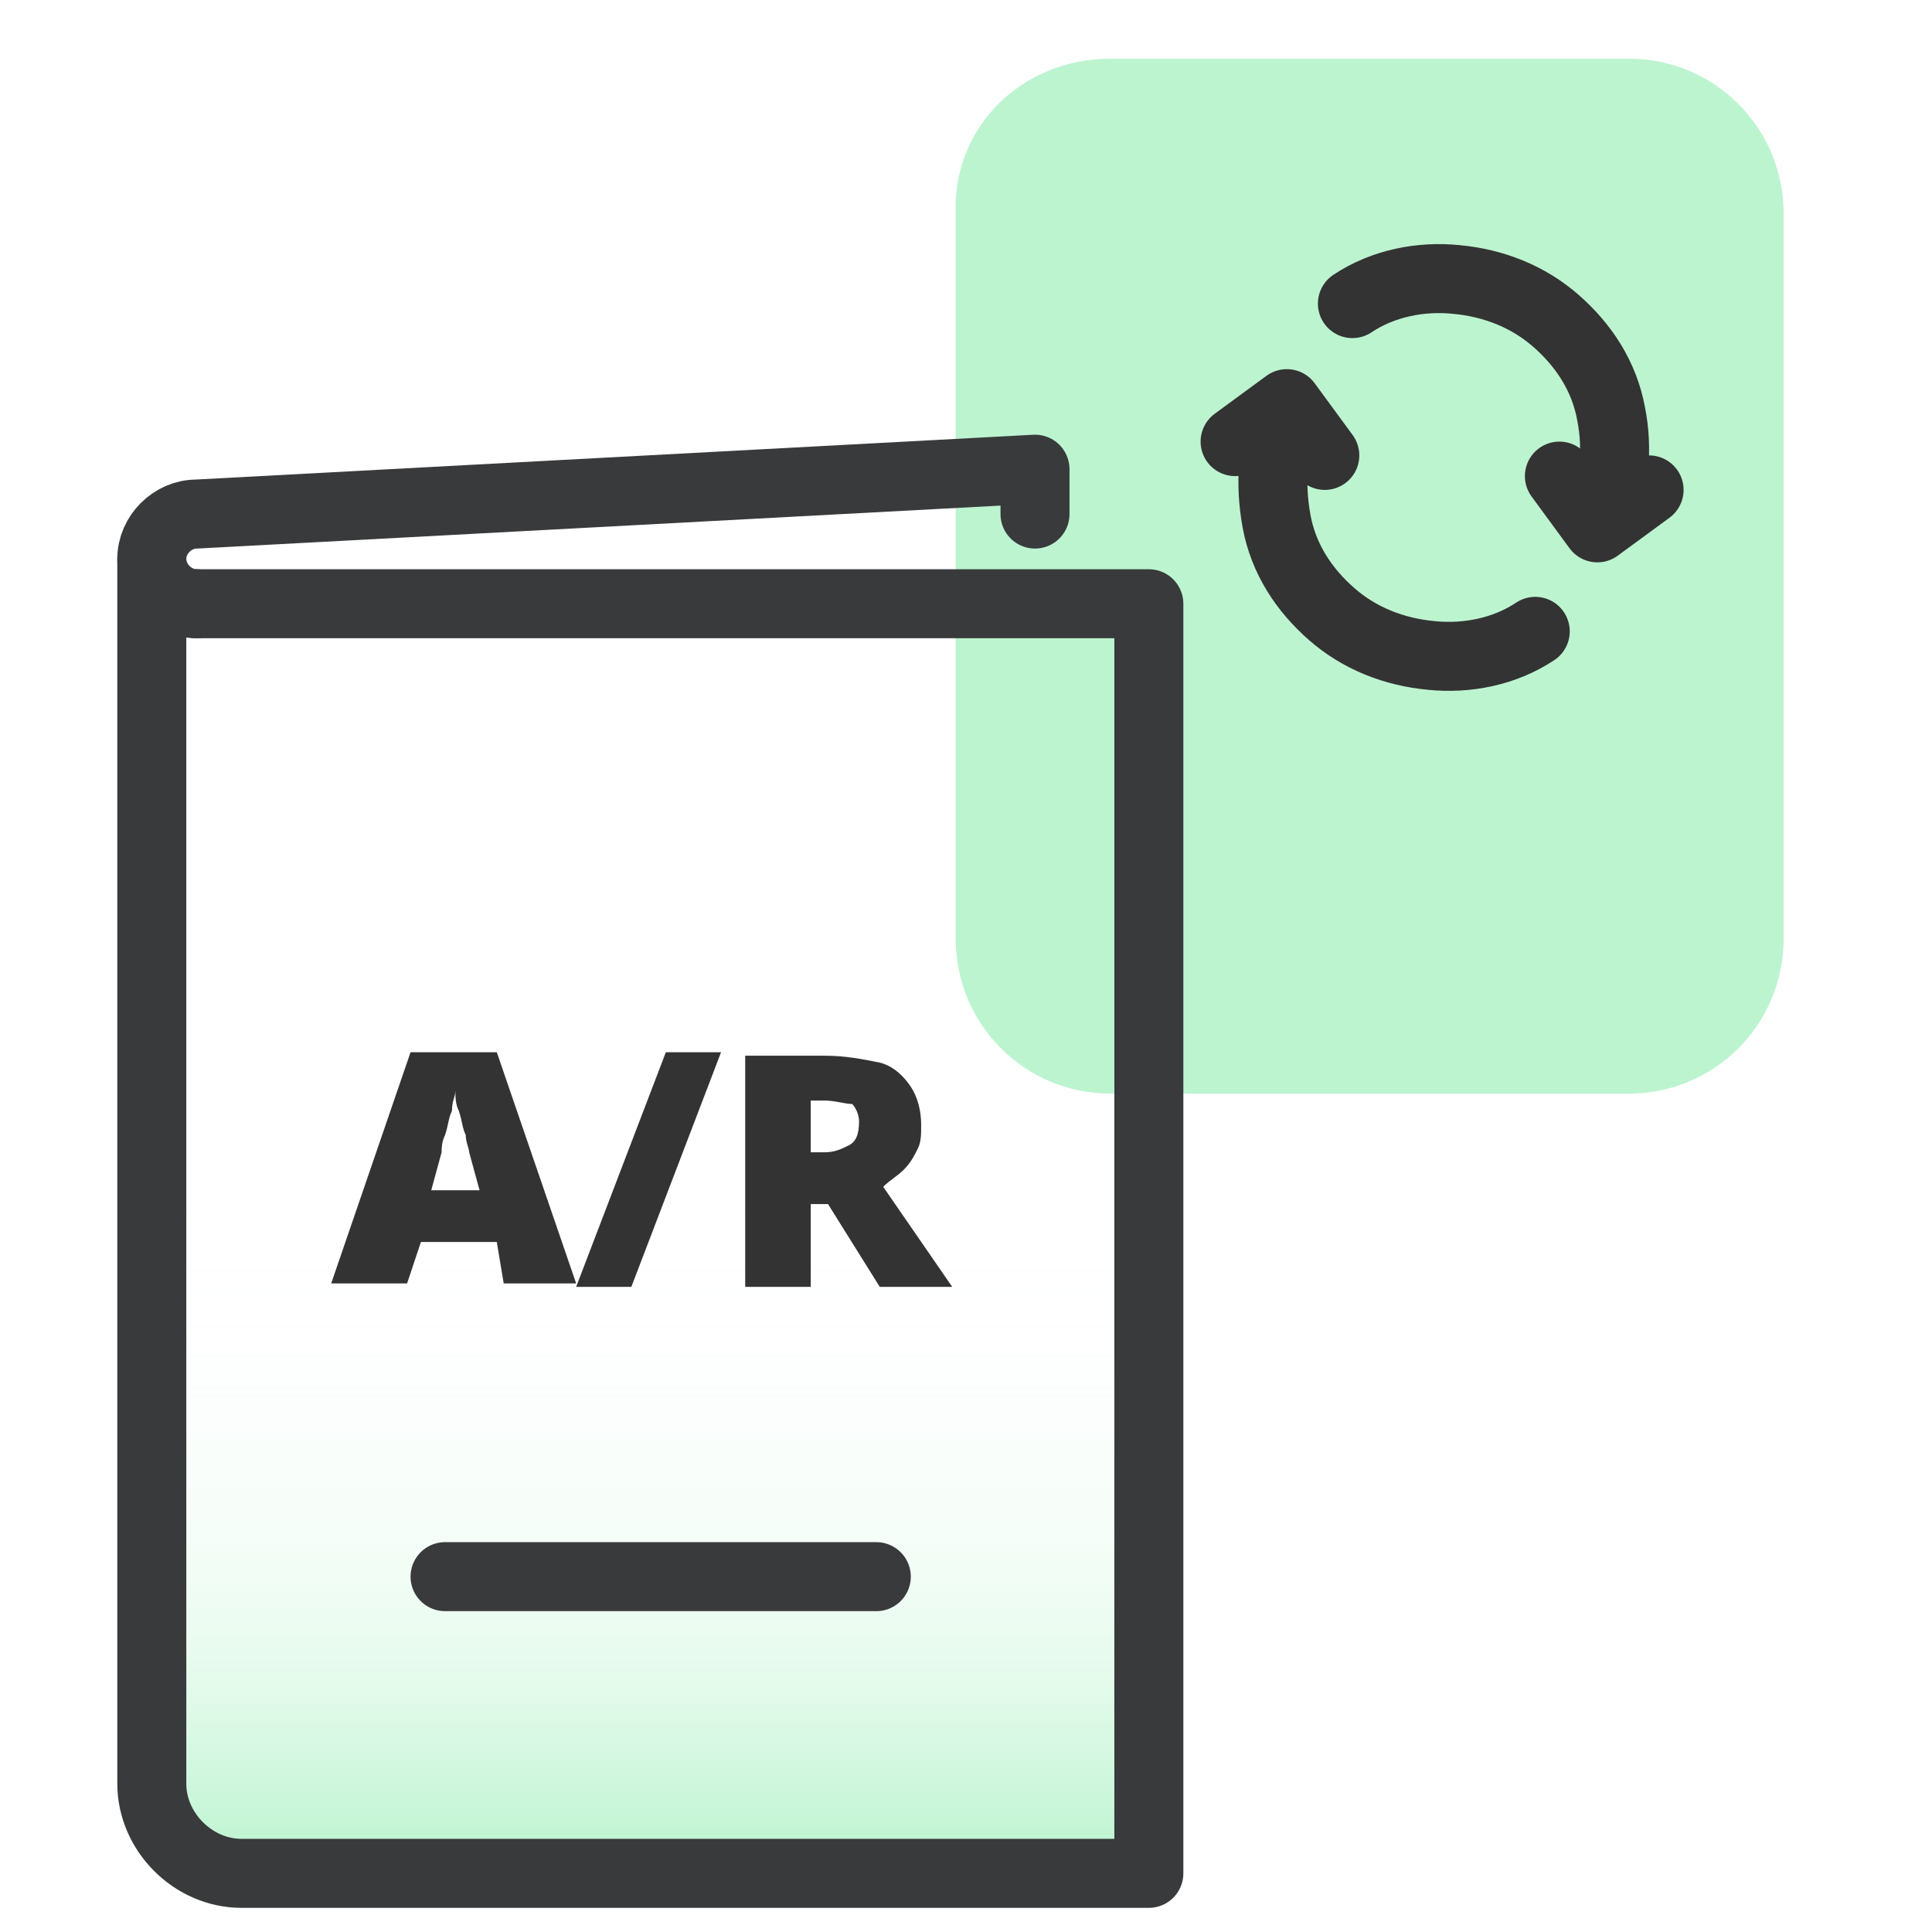
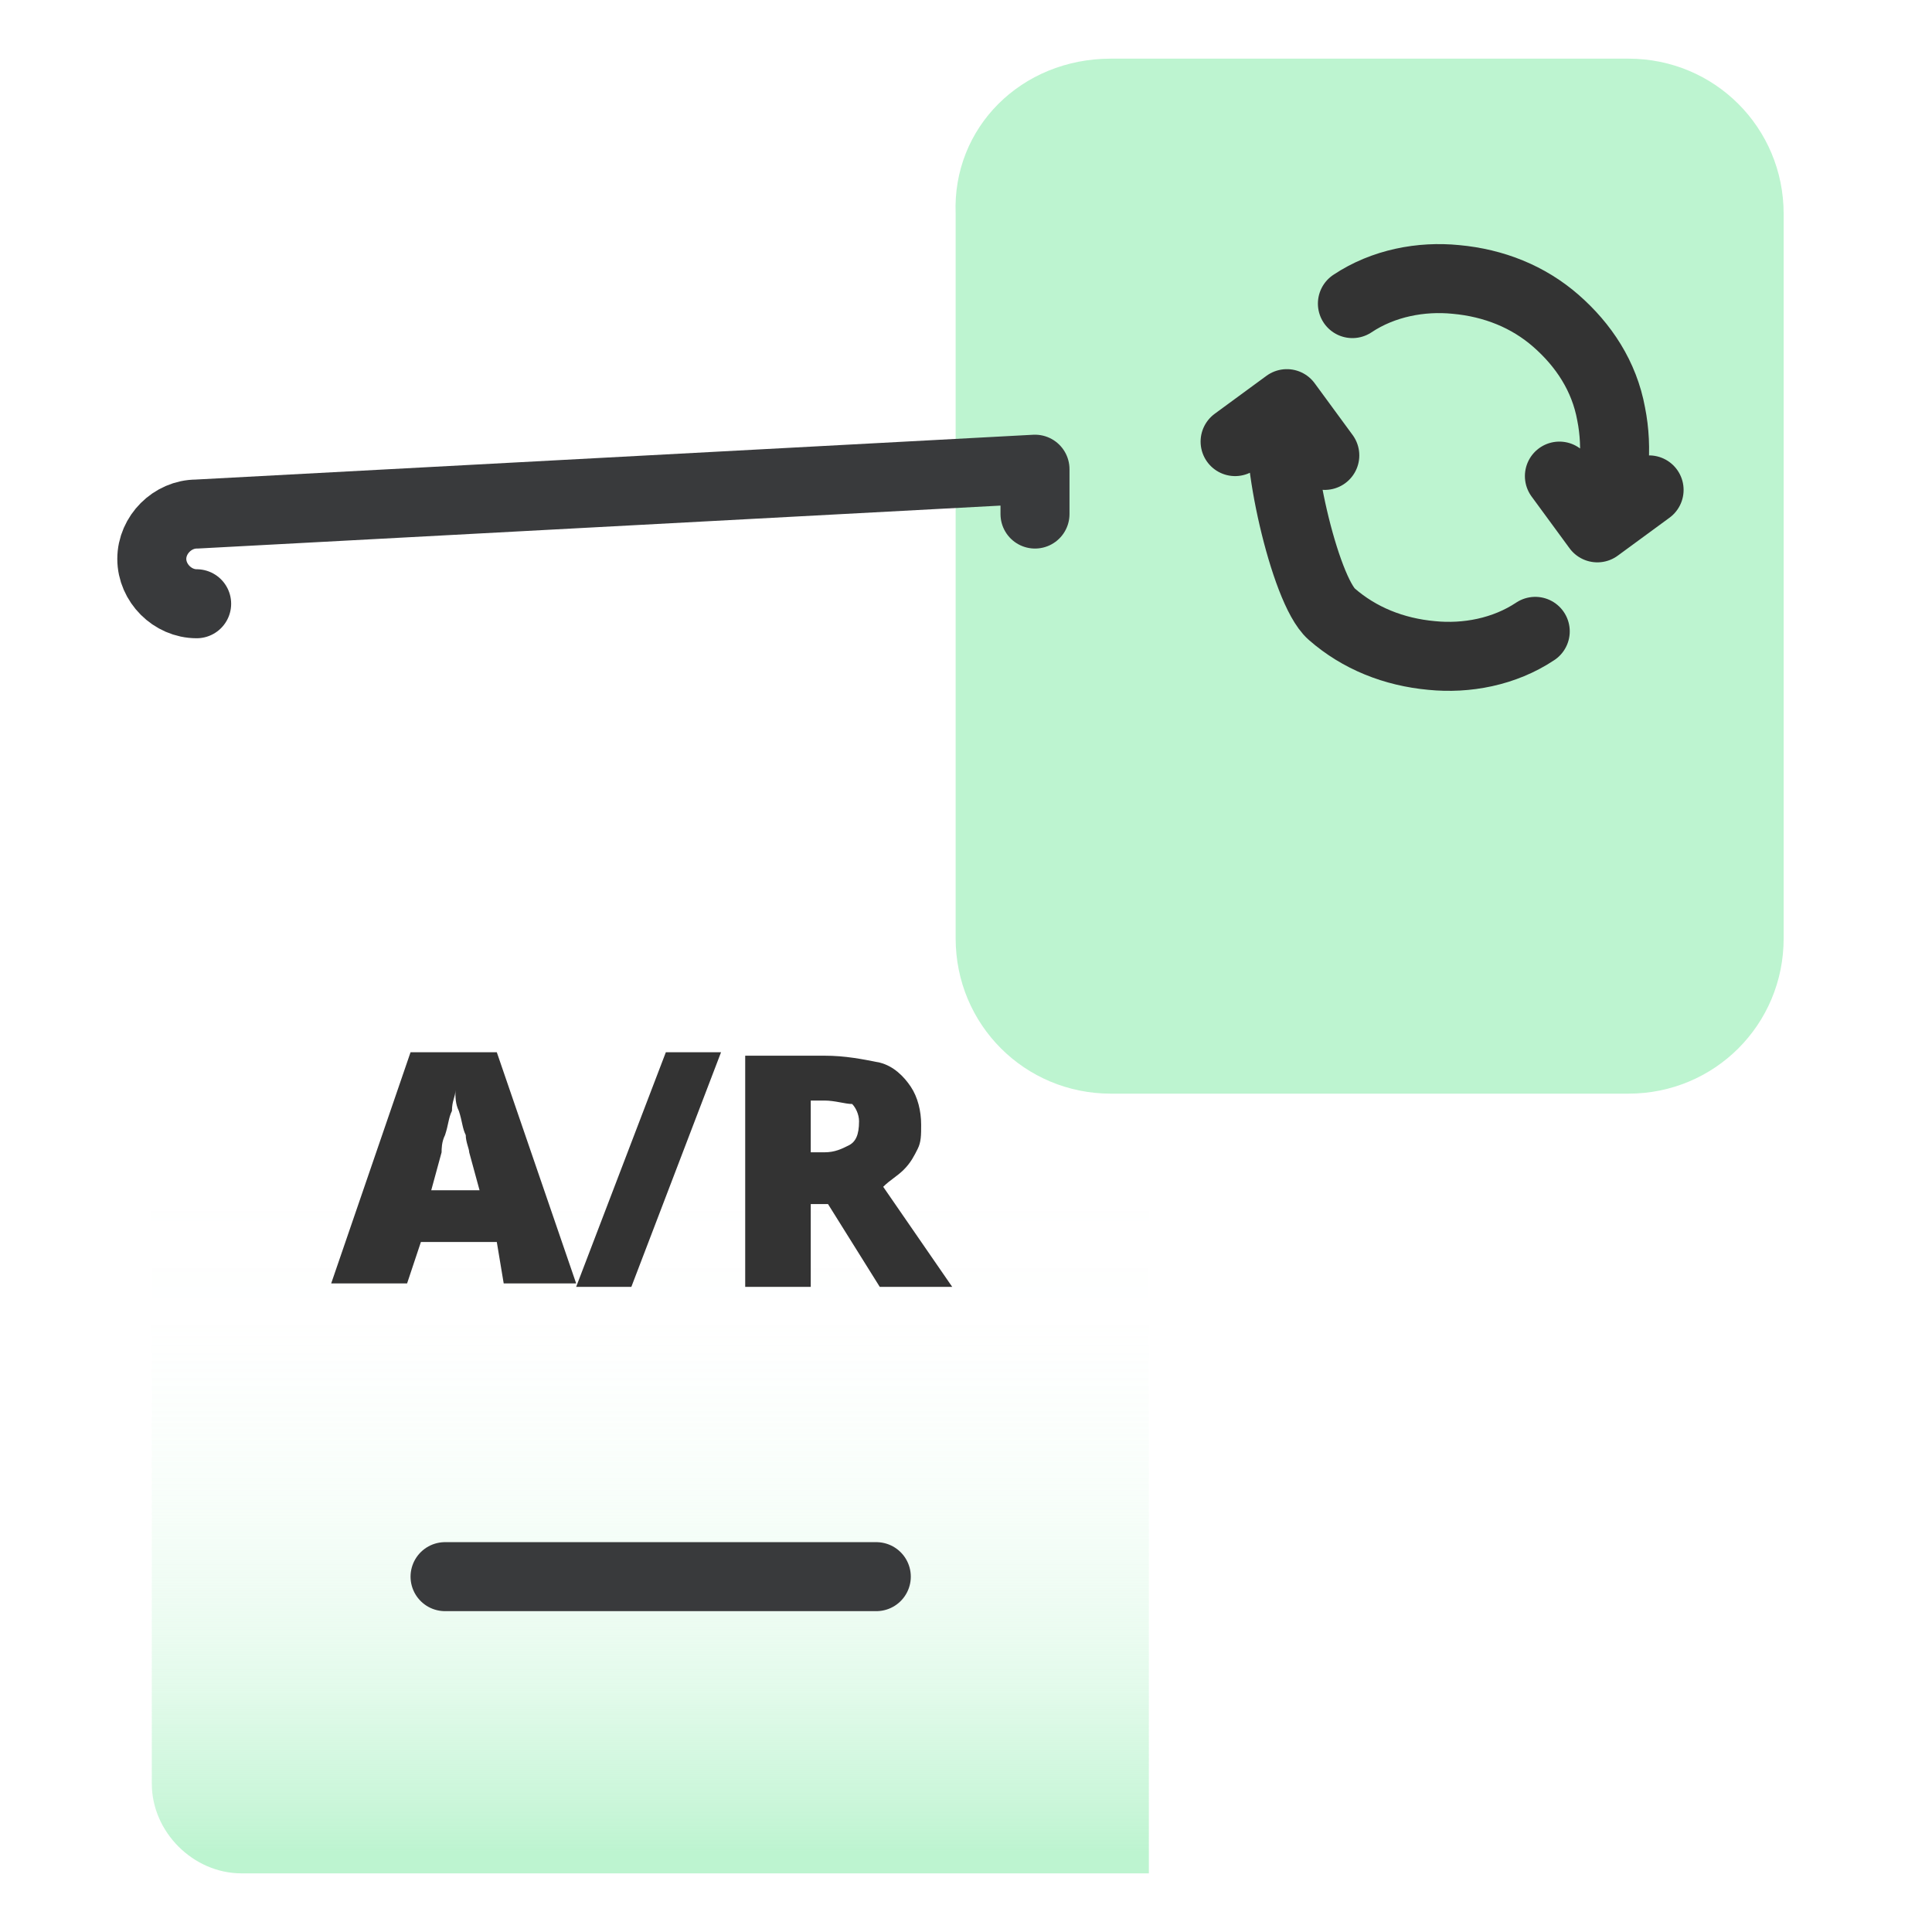
<svg xmlns="http://www.w3.org/2000/svg" version="1.1" id="Layer_1" x="0px" y="0px" viewBox="0 0 56 56" style="enable-background:new 0 0 56 56;" xml:space="preserve">
  <style type="text/css">
	.st0{fill:#BDF4D0;}
	.st1{fill:none;stroke:#333333;stroke-width:2;stroke-linecap:round;stroke-linejoin:round;}
	.st2{fill:url(#SVGID_1_);}
	.st3{fill:none;stroke:#393A3C;stroke-width:2;stroke-linecap:round;stroke-linejoin:round;stroke-miterlimit:10;}
	.st4{fill:#333333;}
</style>
  <path class="st0" d="M32.2,1.7h15c2.5,0,4.5,2,4.5,4.5v21c0,2.5-2,4.5-4.5,4.5h-15c-2.5,0-4.5-2-4.5-4.5v-21  C27.6,3.7,29.6,1.7,32.2,1.7z" />
-   <path class="st1" d="M44.5,18.3c-0.9,0.6-2,0.8-3,0.7c-1.1-0.1-2.1-0.5-2.9-1.2c-0.8-0.7-1.4-1.6-1.6-2.7S36.9,13,37.2,12   M38.4,13.2l-1.1-1.5l-1.5,1.1 M39.2,8.8c0.9-0.6,2-0.8,3-0.7c1.1,0.1,2.1,0.5,2.9,1.2c0.8,0.7,1.4,1.6,1.6,2.7  c0.2,1,0.1,2.1-0.3,3.1 M45.2,13.8l1.1,1.5l1.5-1.1" />
+   <path class="st1" d="M44.5,18.3c-0.9,0.6-2,0.8-3,0.7c-1.1-0.1-2.1-0.5-2.9-1.2S36.9,13,37.2,12   M38.4,13.2l-1.1-1.5l-1.5,1.1 M39.2,8.8c0.9-0.6,2-0.8,3-0.7c1.1,0.1,2.1,0.5,2.9,1.2c0.8,0.7,1.4,1.6,1.6,2.7  c0.2,1,0.1,2.1-0.3,3.1 M45.2,13.8l1.1,1.5l1.5-1.1" />
  <linearGradient id="SVGID_1_" gradientUnits="userSpaceOnUse" x1="18.8" y1="895.639" x2="18.8" y2="860.433" gradientTransform="matrix(1 0 0 1 0 -842)">
    <stop offset="0" style="stop-color:#BDF4D0" />
    <stop offset="0" style="stop-color:#BDF4D0;stop-opacity:0.99" />
    <stop offset="4.000000e-02" style="stop-color:#BDF4D0;stop-opacity:0.79" />
    <stop offset="9.000000e-02" style="stop-color:#BDF4D0;stop-opacity:0.6" />
    <stop offset="0.13" style="stop-color:#BDF4D0;stop-opacity:0.44" />
    <stop offset="0.18" style="stop-color:#BDF4D0;stop-opacity:0.3" />
    <stop offset="0.24" style="stop-color:#BDF4D0;stop-opacity:0.19" />
    <stop offset="0.29" style="stop-color:#BDF4D0;stop-opacity:0.11" />
    <stop offset="0.36" style="stop-color:#BDF4D0;stop-opacity:5.000000e-02" />
    <stop offset="0.43" style="stop-color:#BDF4D0;stop-opacity:1.000000e-02" />
    <stop offset="0.55" style="stop-color:#BDF4D0;stop-opacity:0" />
  </linearGradient>
  <path class="st2" d="M5.7,17.5h27.6v36.8H7c-1.4,0-2.6-1.2-2.6-2.6V16.2" />
-   <path class="st3" d="M5.7,17.5h27.6v36.8H7c-1.4,0-2.6-1.2-2.6-2.6V16.2" />
  <path class="st3" d="M5.7,17.5c-0.7,0-1.3-0.6-1.3-1.3c0-0.7,0.6-1.3,1.3-1.3l24.3-1.3v1.3" />
  <path class="st3" d="M12.9,45.7h12.5" />
  <path class="st4" d="M14.6,37.2L14.4,36h-2.2l-0.4,1.2H9.6l2.3-6.7h2.5l2.3,6.7H14.6z M13.9,34.5l-0.3-1.1c0-0.1-0.1-0.3-0.1-0.5  c-0.1-0.2-0.1-0.4-0.2-0.7c-0.1-0.2-0.1-0.4-0.1-0.6c0,0.2-0.1,0.3-0.1,0.6c-0.1,0.2-0.1,0.4-0.2,0.7c-0.1,0.2-0.1,0.4-0.1,0.5  l-0.3,1.1H13.9z" />
  <path class="st4" d="M20.9,30.5l-2.6,6.8h-1.6l2.6-6.8H20.9z" />
  <path class="st4" d="M23.9,30.6c0.6,0,1.1,0.1,1.6,0.2c0.4,0.1,0.7,0.4,0.9,0.7c0.2,0.3,0.3,0.7,0.3,1.1c0,0.3,0,0.5-0.1,0.7  s-0.2,0.4-0.4,0.6c-0.2,0.2-0.4,0.3-0.6,0.5l2,2.9h-2.1L24,34.9h-0.5v2.4h-1.9v-6.7C21.6,30.6,23.9,30.6,23.9,30.6z M23.9,31.9h-0.4  v1.5h0.4c0.3,0,0.5-0.1,0.7-0.2c0.2-0.1,0.3-0.3,0.3-0.7c0-0.2-0.1-0.4-0.2-0.5C24.5,32,24.2,31.9,23.9,31.9z" />
</svg>